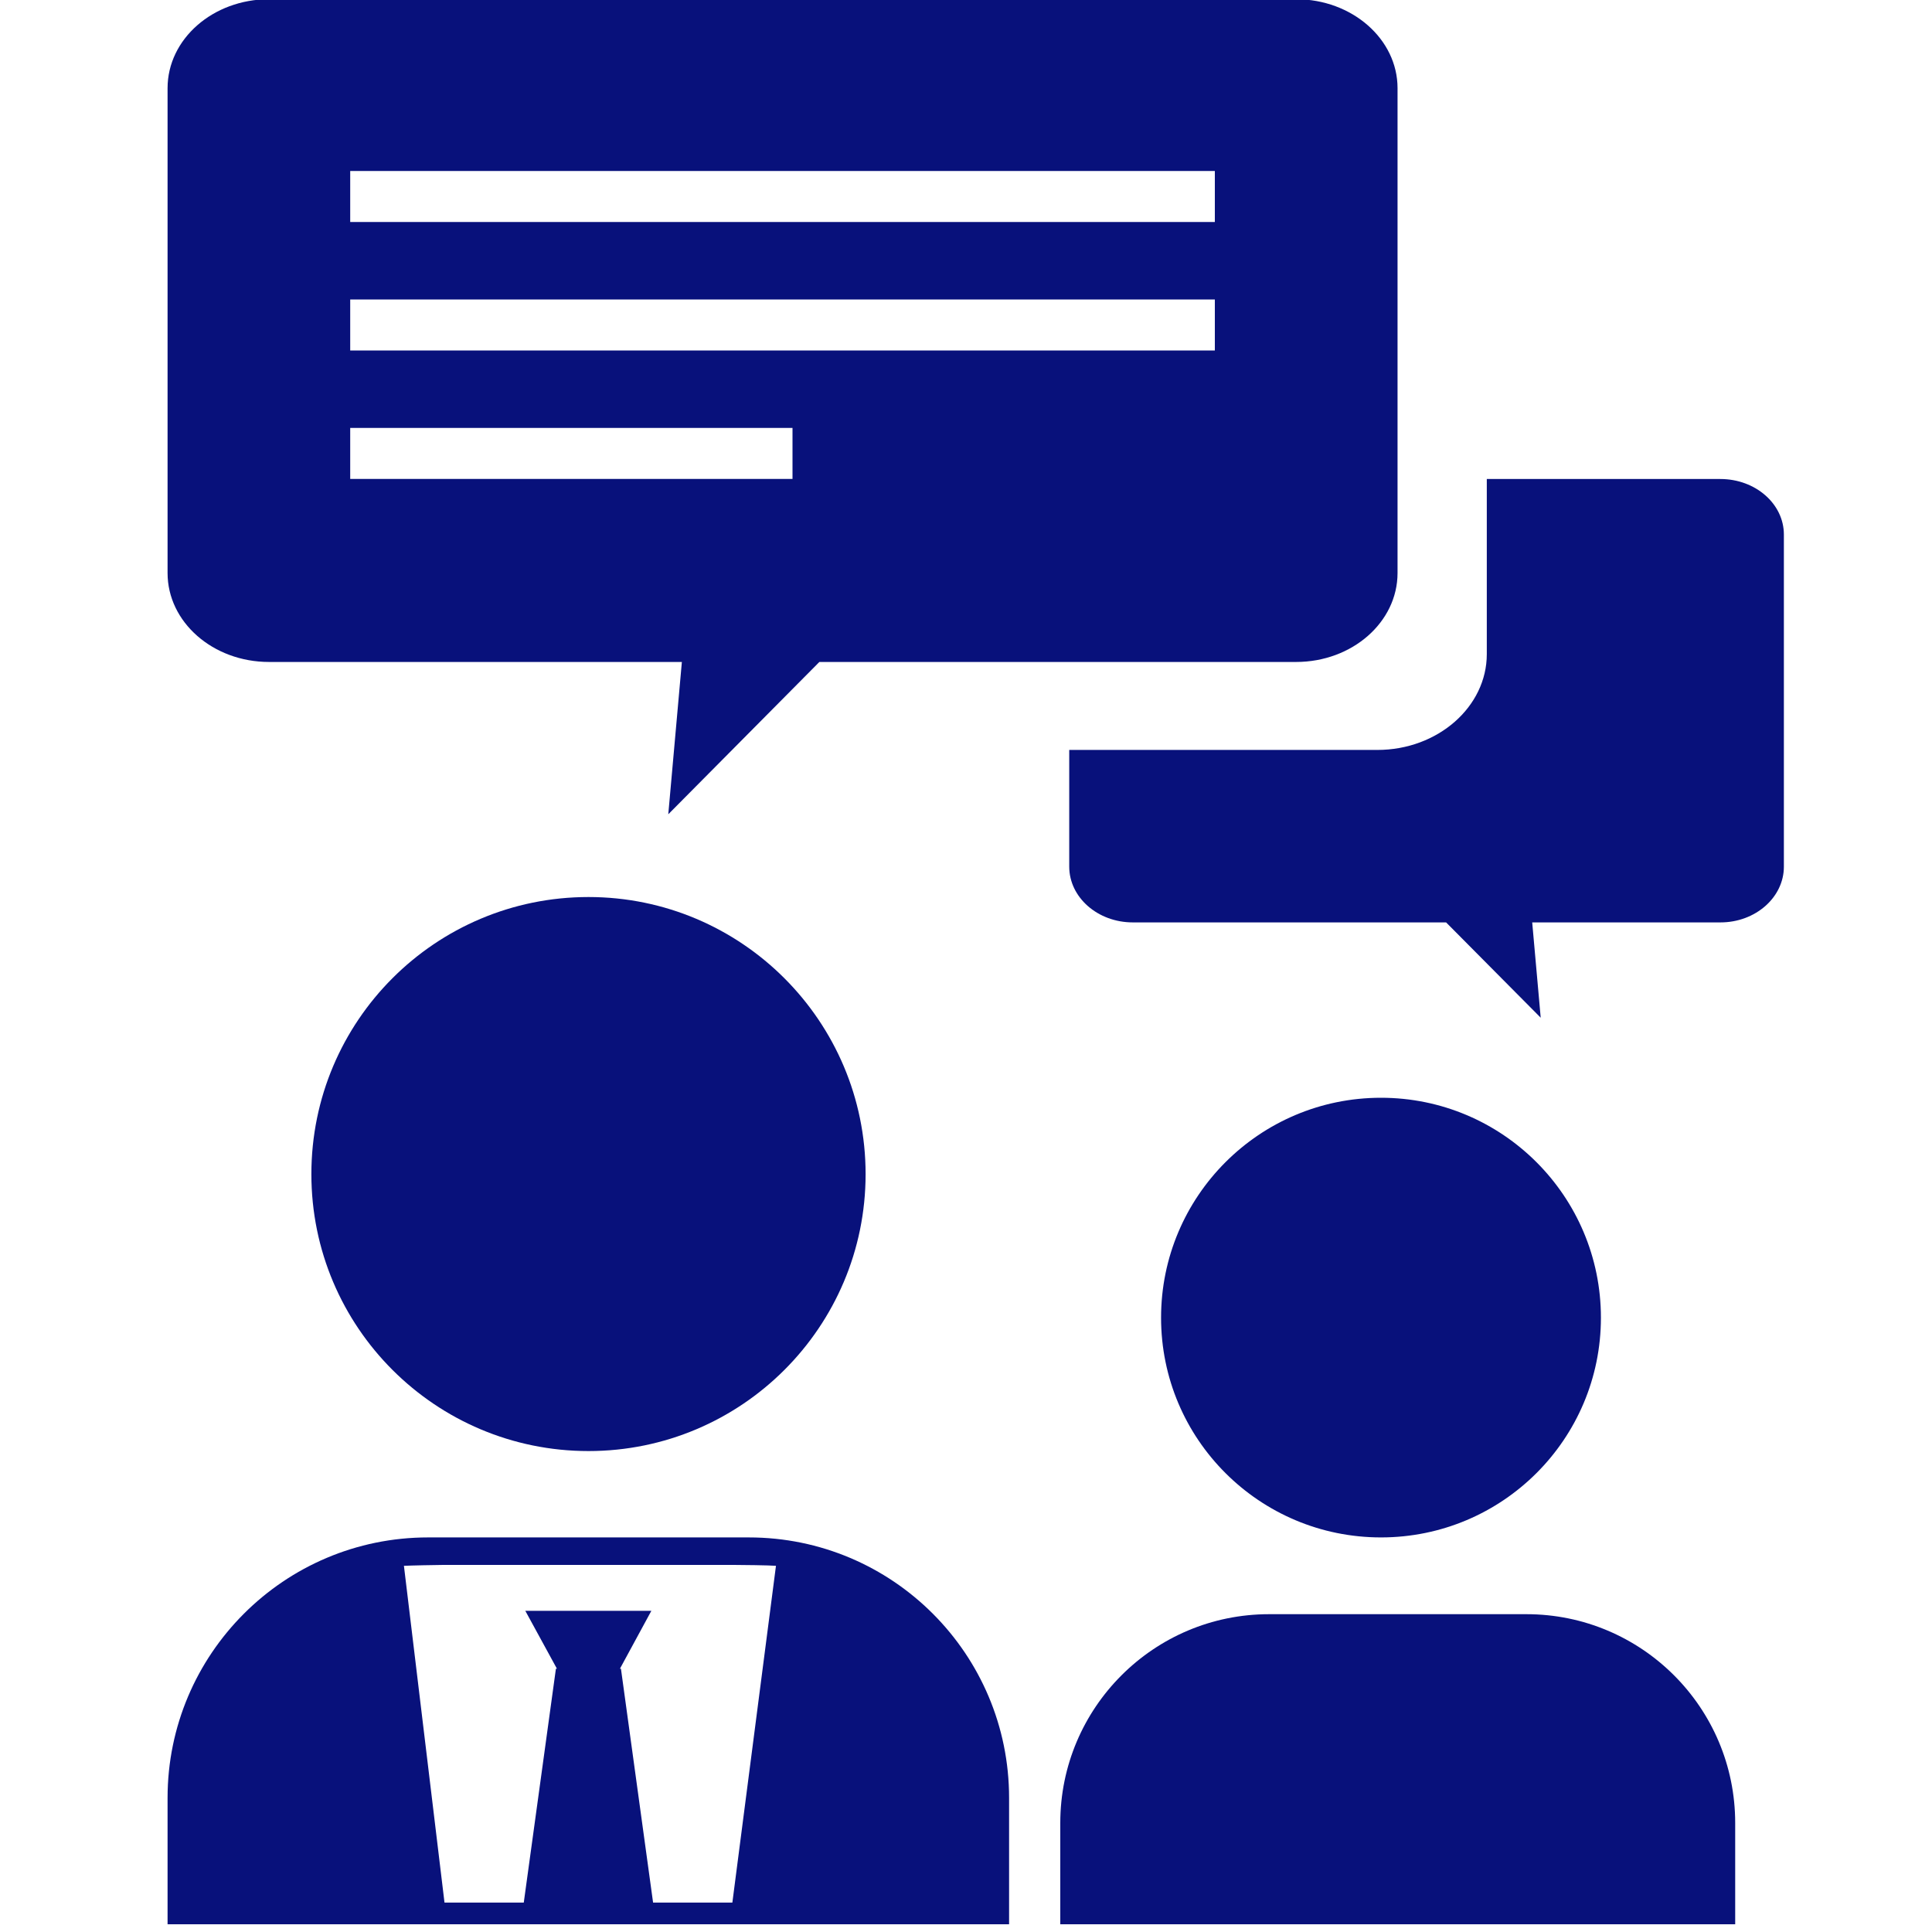
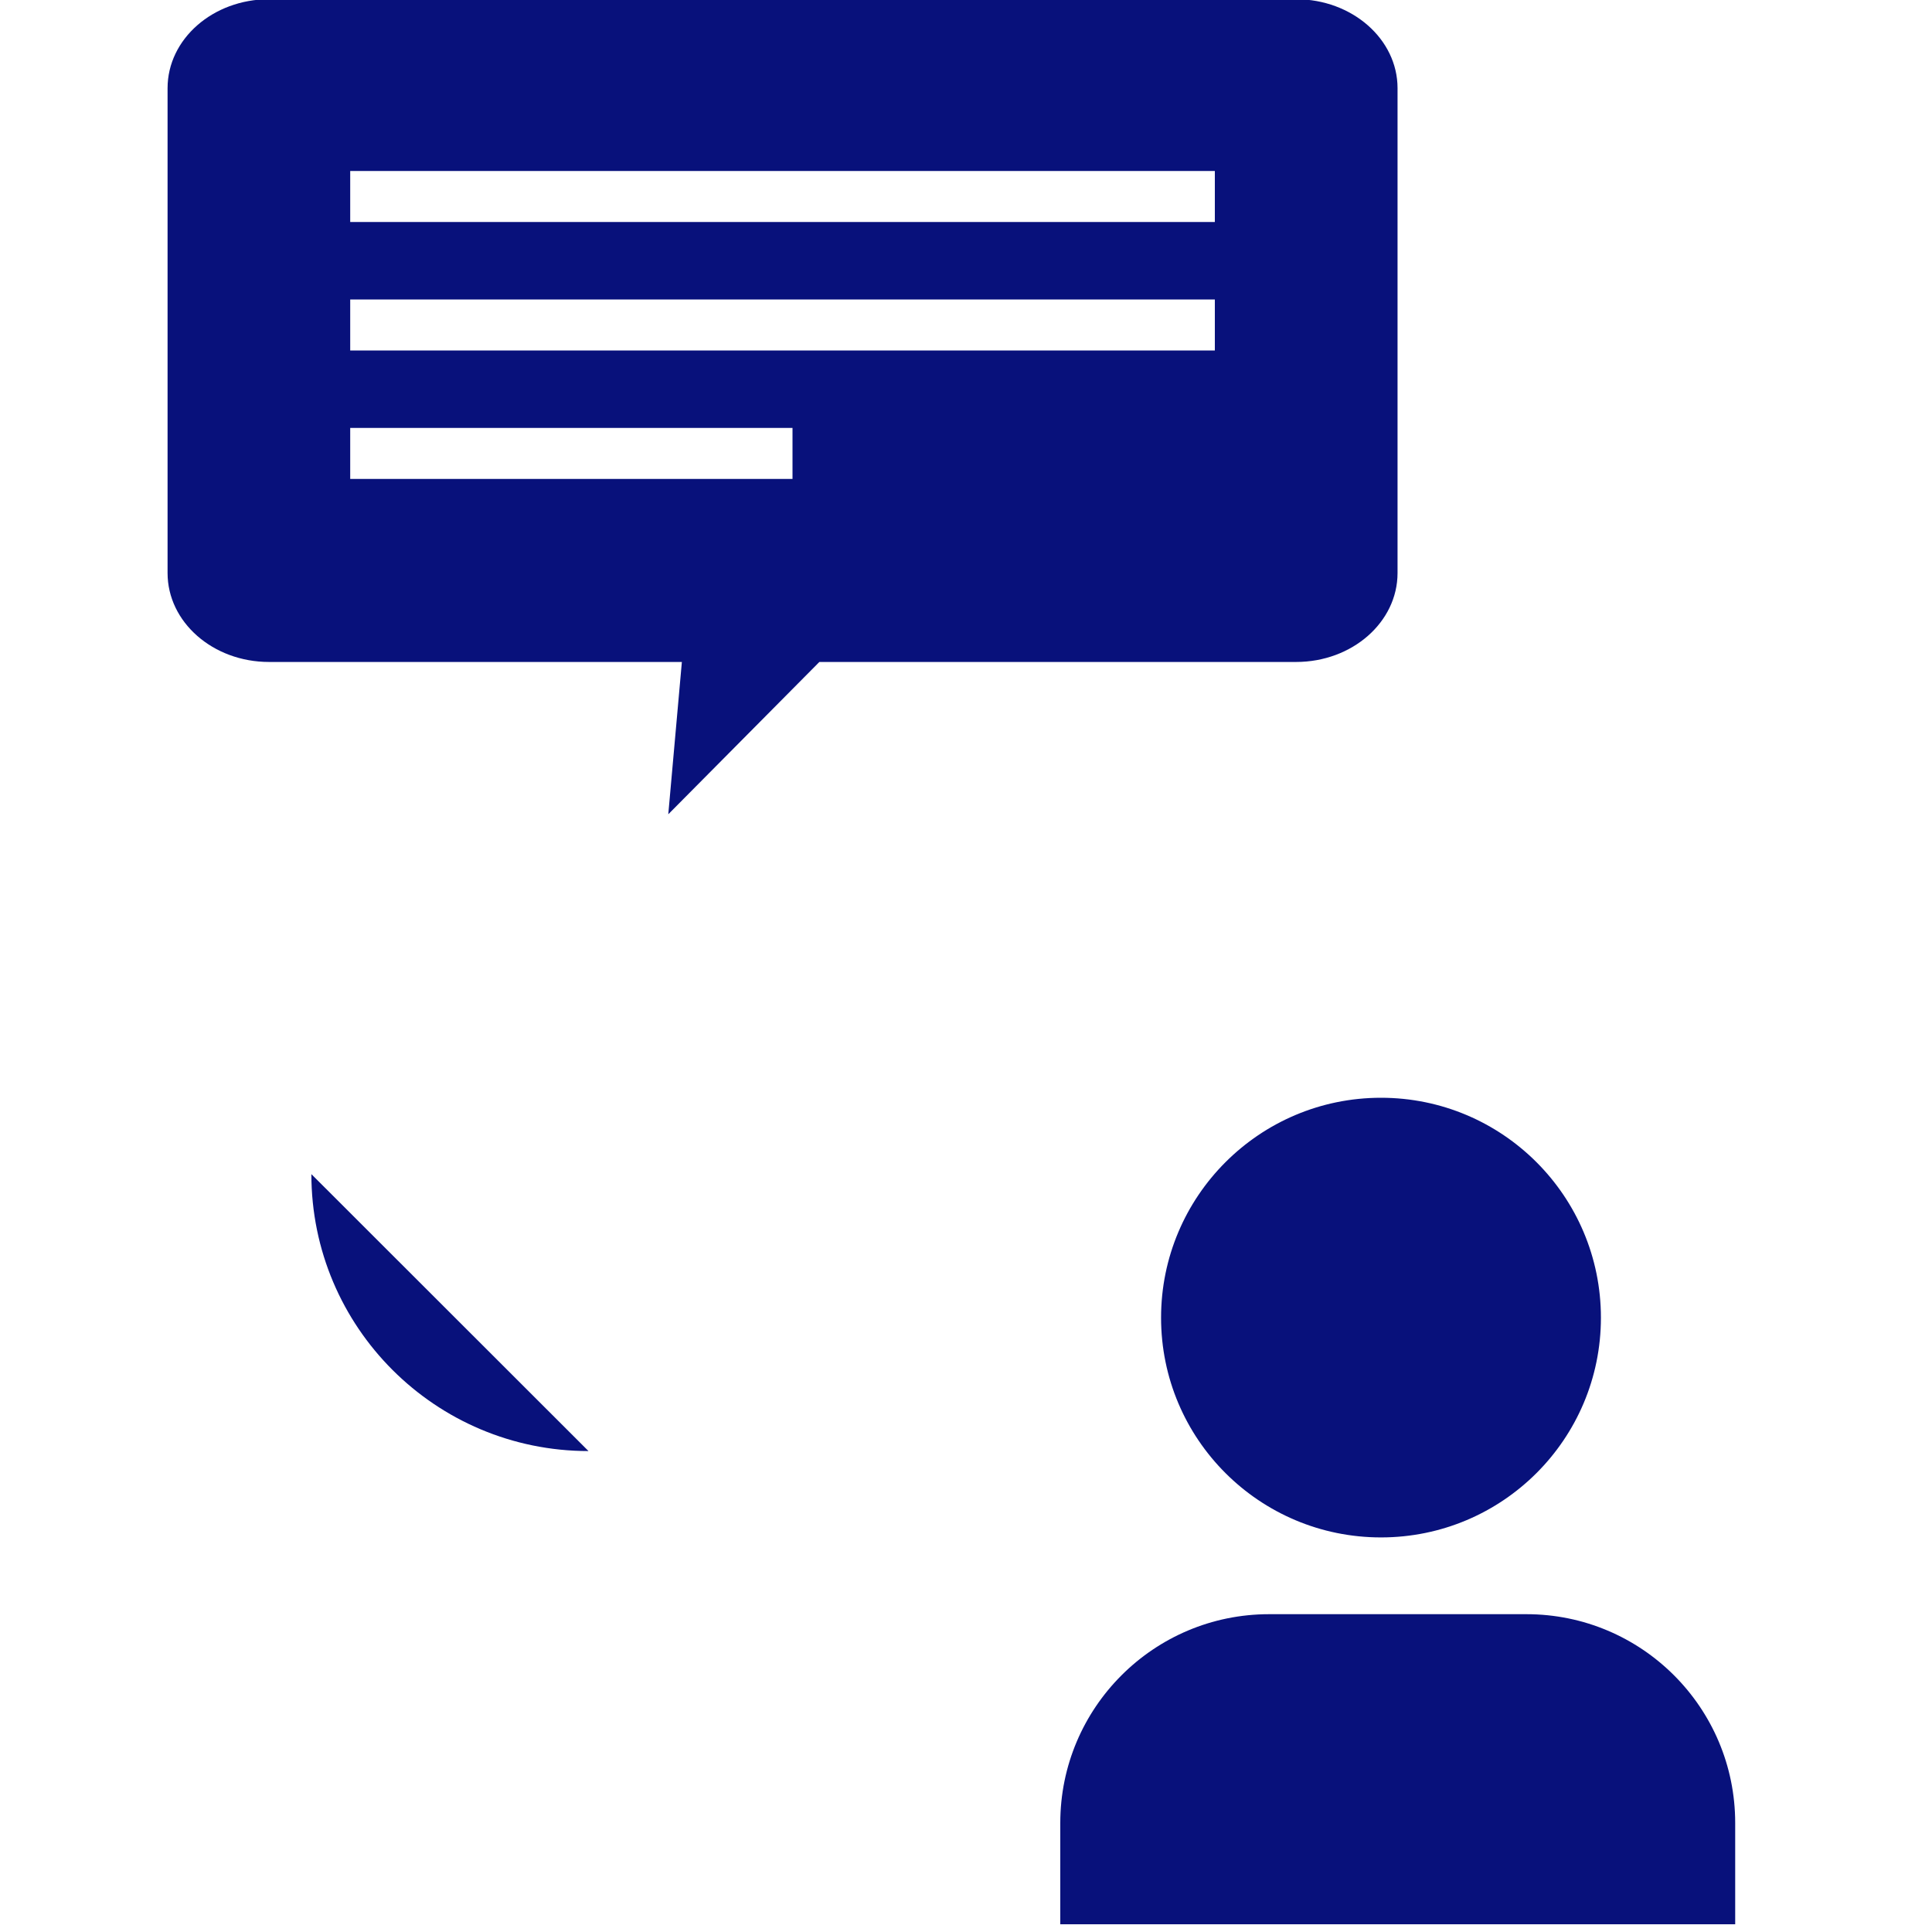
<svg xmlns="http://www.w3.org/2000/svg" id="uuid-95a0815e-908c-4ddb-9e30-efbc6de68bae" data-name="Calque 1" viewBox="0 0 300 300">
  <g id="uuid-032fe00d-0292-4851-80c0-491d275ae167" data-name="Object">
    <g>
      <path d="m127.23,102.79h74.02c8.72,0,15.76-6.19,15.76-13.81V13.69c0-7.62-7.07-13.81-15.76-13.81H41.78c-8.72,0-15.76,6.19-15.76,13.81v75.29c0,7.62,7.04,13.81,15.76,13.81h64.1l-2.11,23.65,23.46-23.65ZM54.38,26.55h134.26v7.92H54.38v-7.92Zm0,19.95h134.26v7.92H54.38v-7.92Zm0,27.87v-7.92h68.68v7.92H54.38Z" fill="#08117b" stroke-width="0" />
-       <path d="m277,134.56v-51.55c0-4.77-4.41-8.63-9.87-8.63h-36.26v27.19c0,8.19-7.62,14.88-16.99,14.88h-47.85v18.12c0,4.77,4.41,8.66,9.87,8.66h48.65l14.69,14.8-1.32-14.8h29.24c5.43,0,9.84-3.89,9.84-8.66Z" fill="#08117b" stroke-width="0" />
-       <path d="m48.35,182.32c0,23.76,19.27,43,43.03,43s43.03-19.27,43.03-43-19.27-43.03-43.03-43.03-43.03,19.24-43.03,43.03Z" fill="#08117b" stroke-width="0" />
+       <path d="m48.35,182.32c0,23.76,19.27,43,43.03,43Z" fill="#08117b" stroke-width="0" />
      <path d="m180.29,204.61c0,18.86,15.29,34.12,34.15,34.12s34.15-15.27,34.15-34.12-15.29-34.15-34.15-34.15c-18.86,0-34.15,15.29-34.15,34.15Z" fill="#08117b" stroke-width="0" />
-       <path d="m116.27,238.73h-49.8c-22.34,0-40.45,18.12-40.45,40.45v19.62h130.67v-19.62c0-22.34-18.09-40.45-40.42-40.45Zm-2.55,56.7h-12.31l-4.99-36.31h-.16l4.88-8.99h-19.57l4.91,8.99h-.16l-4.99,36.31h-12.31l-6.3-52.29c.9-.05,5.18-.14,6.11-.14h45.11c.93,0,5.62.05,6.55.14l-6.77,52.29Z" fill="#08117b" stroke-width="0" />
      <path d="m197.06,250.65c-17.9,0-32.42,14.53-32.42,32.42v15.73h104.8v-15.73c0-17.92-14.53-32.42-32.42-32.42h-39.96Z" fill="#08117b" stroke-width="0" />
    </g>
  </g>
</svg>